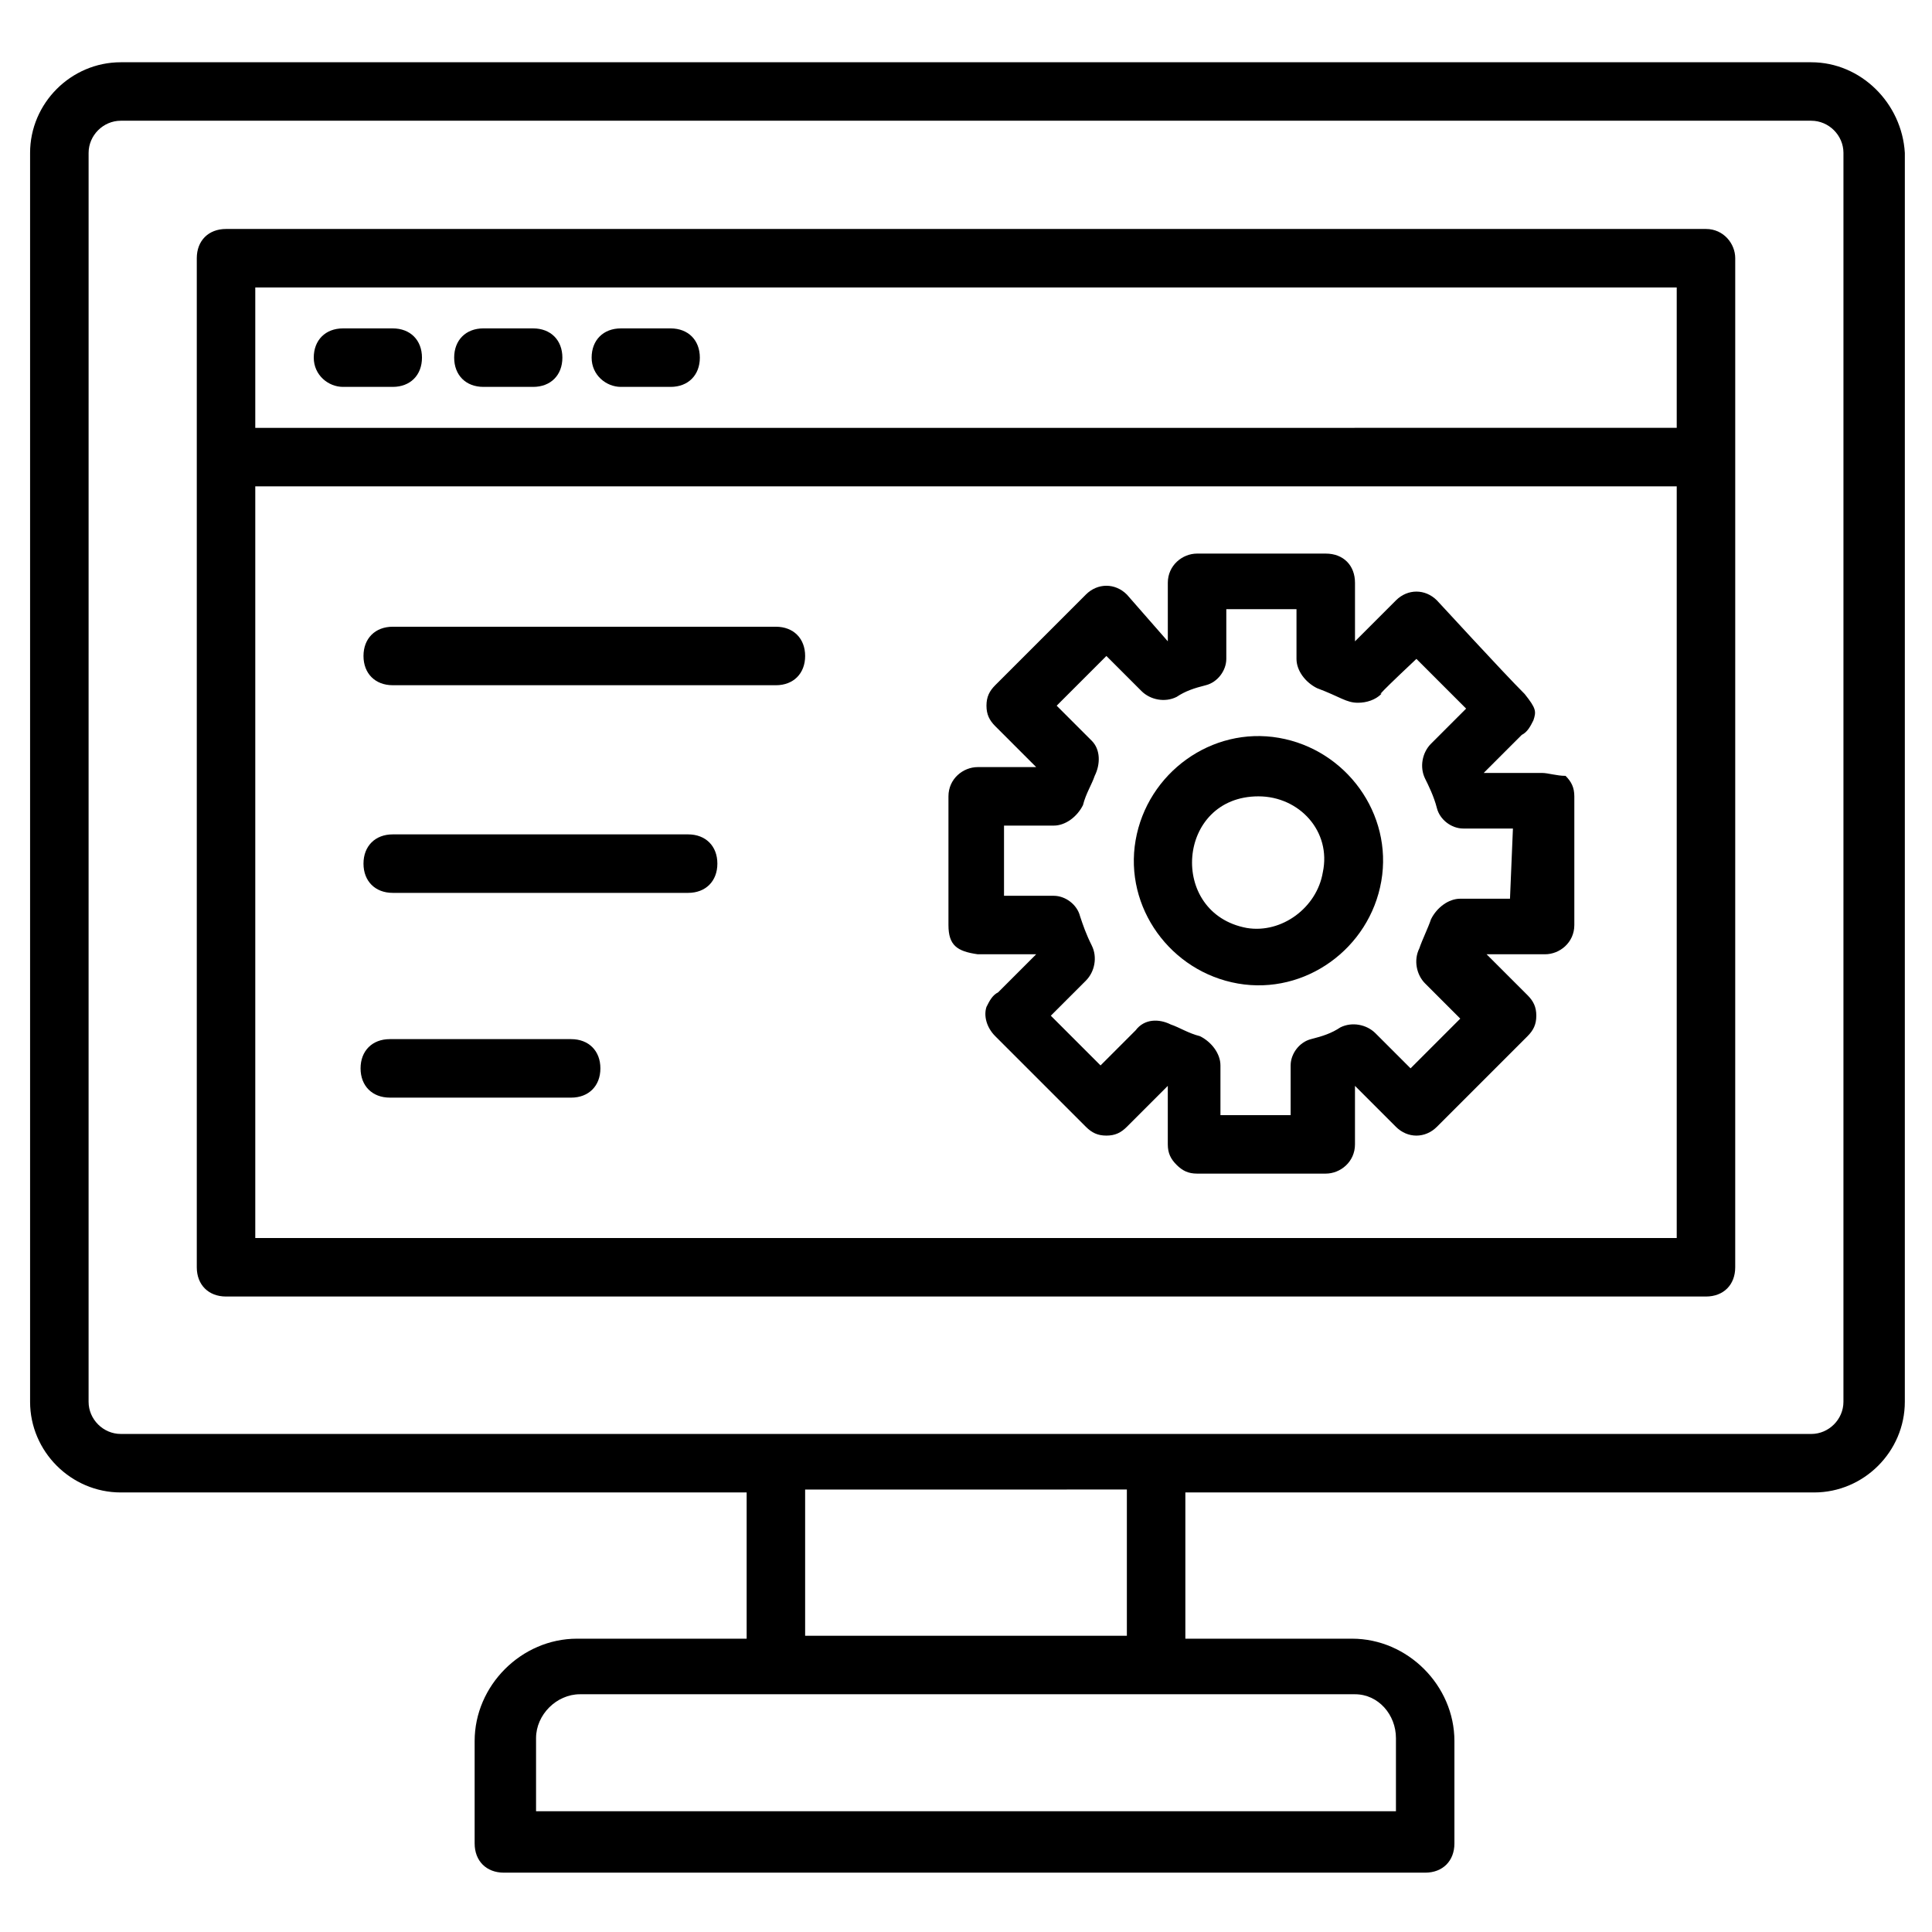
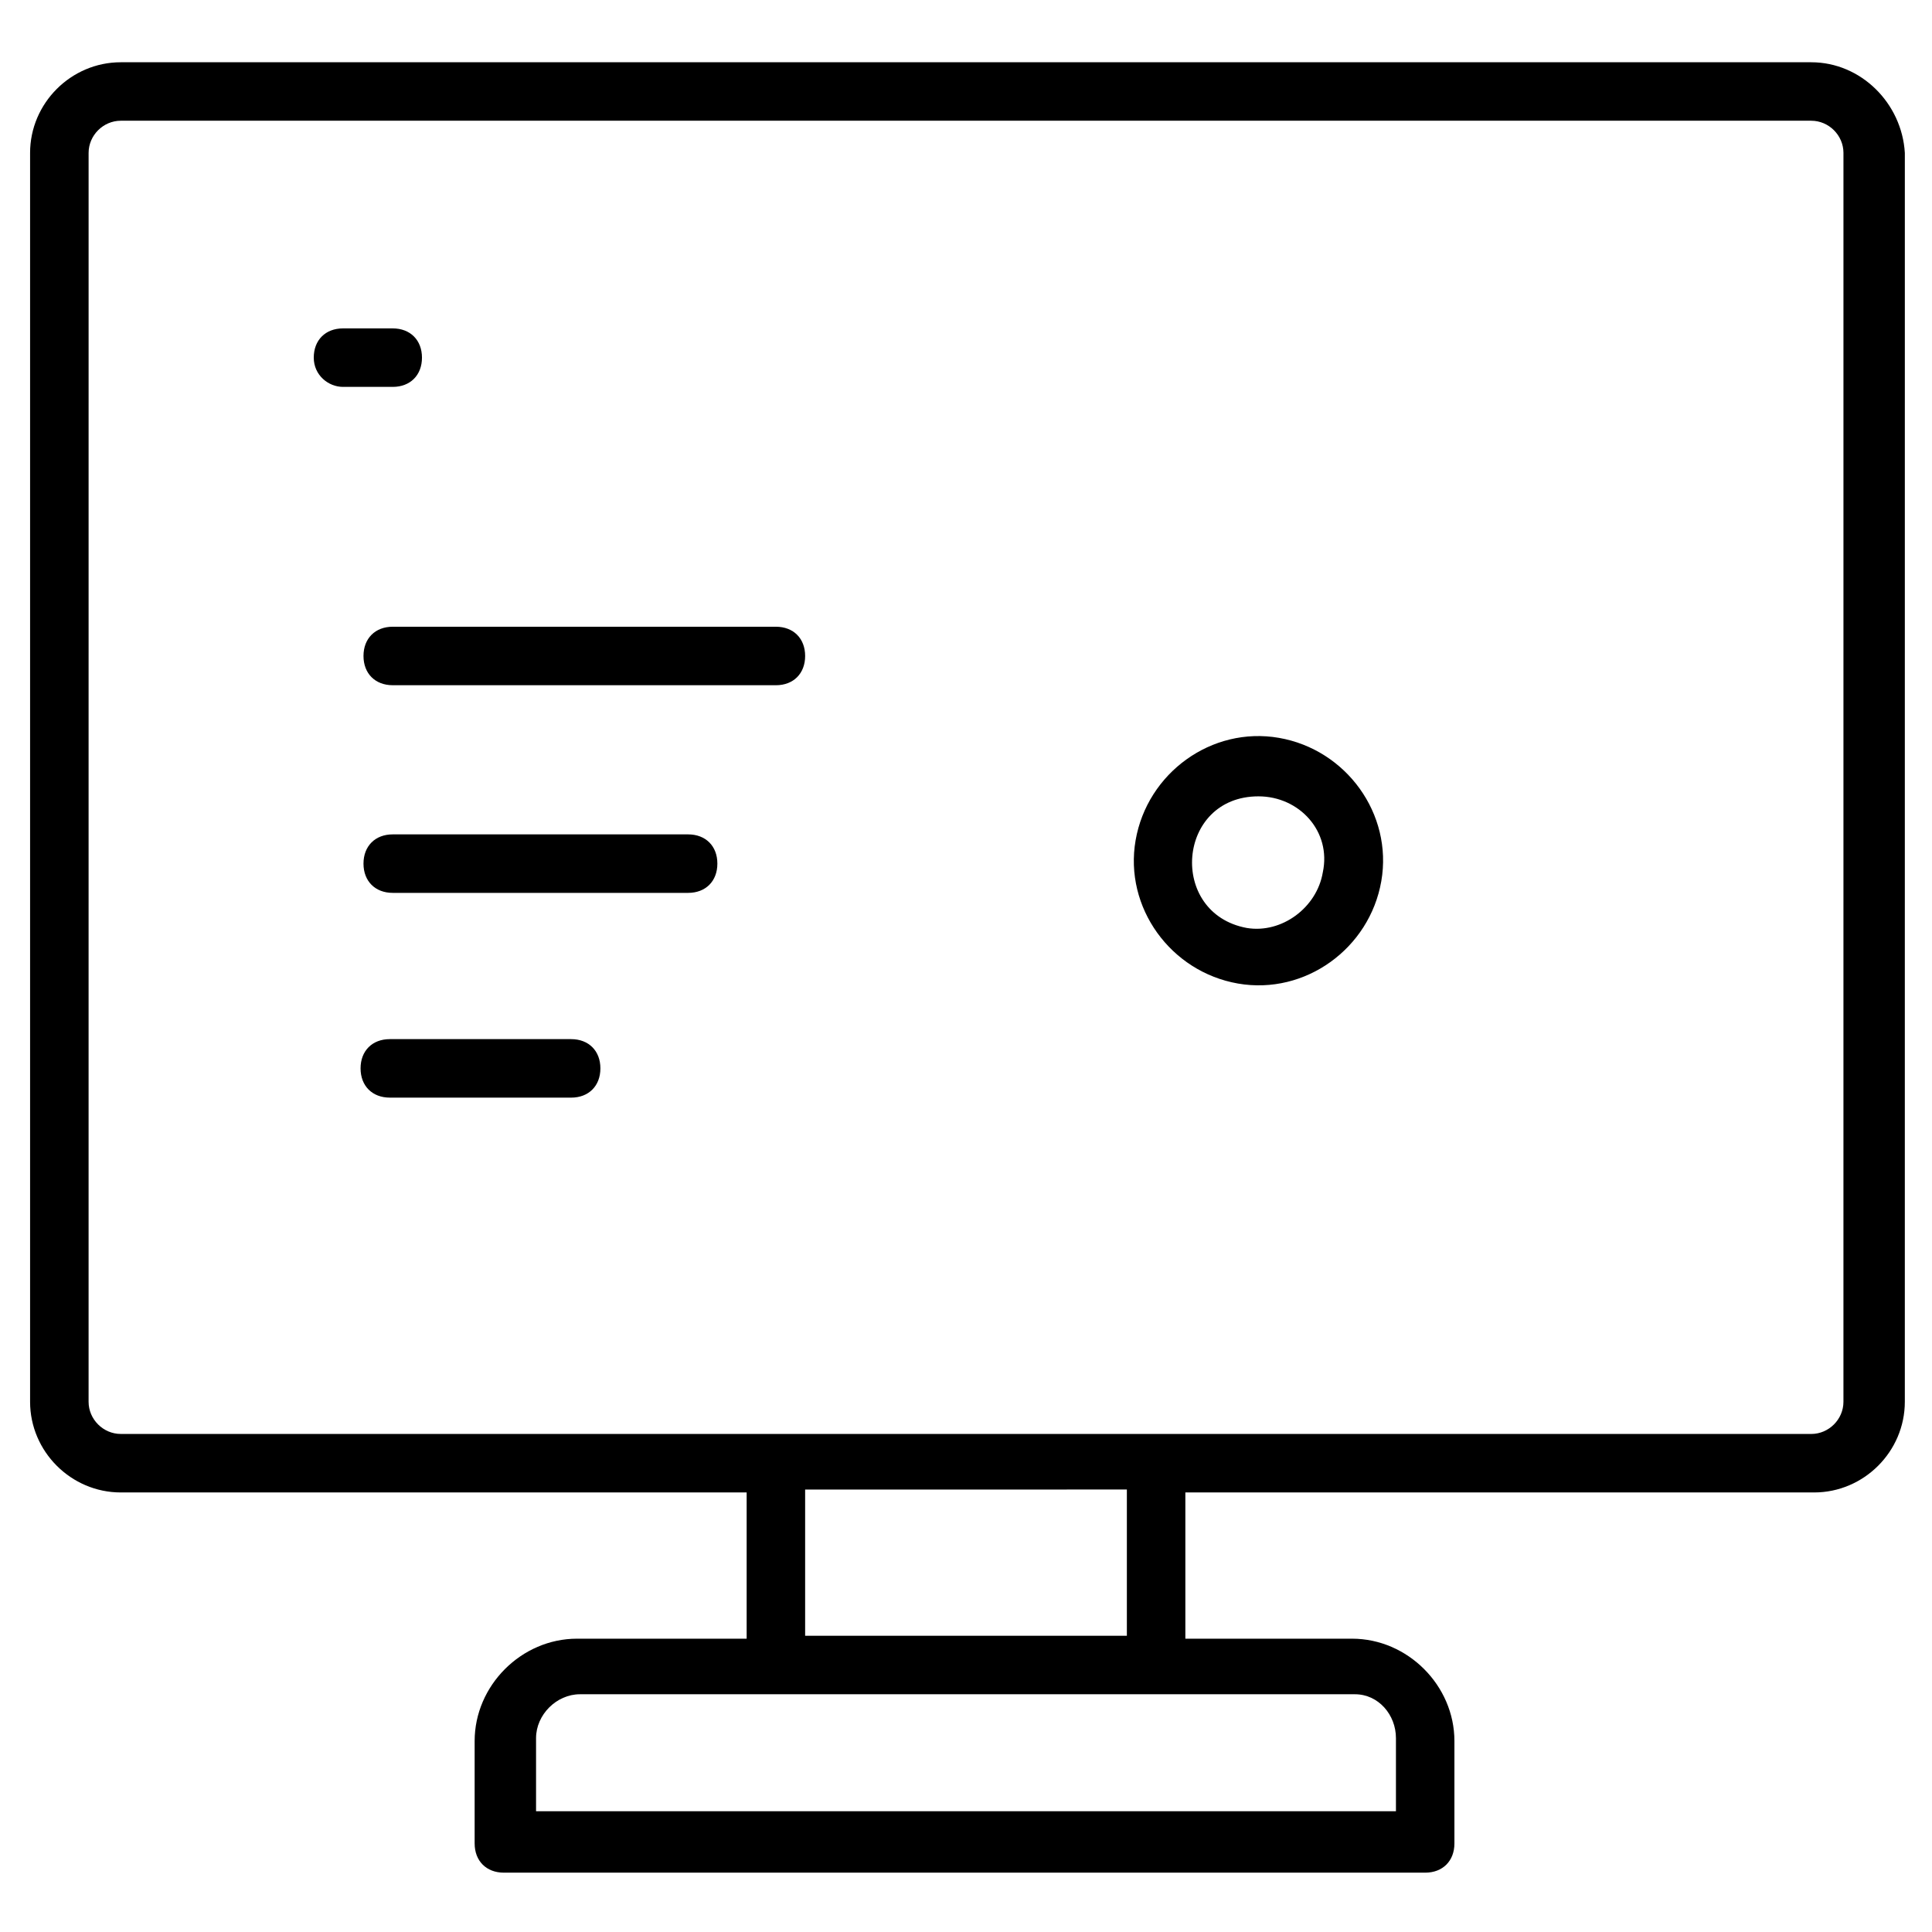
<svg xmlns="http://www.w3.org/2000/svg" fill="#000000" width="800px" height="800px" version="1.1" viewBox="144 144 512 512">
  <g>
    <path d="m624 160.5h-448c-13.176 0-24.027 10.852-24.027 24.027v330.96c0 13.176 10.852 24.027 24.027 24.027h165.87v38.754h-44.957c-14.727 0-27.129 12.402-27.129 27.129v27.129c0 4.652 3.102 7.75 7.75 7.75h244.15c4.652 0 7.75-3.102 7.75-7.75v-27.129c0-14.727-12.402-27.129-27.129-27.129h-44.176v-38.754h166.64c13.176 0 24.027-10.852 24.027-24.027l0.004-330.96c-0.777-13.176-11.629-24.027-24.805-24.027zm-110.06 444.12v19.379h-227.88v-19.379c0-6.199 5.426-11.625 11.625-11.625h205.4c6.203 0 10.855 5.426 10.855 11.625zm-71.309-27.125h-85.262v-38.754l85.262-0.004zm189.9-62.008c0 4.652-3.875 8.527-8.527 8.527l-448-0.004c-4.652 0-8.527-3.875-8.527-8.527l0.004-330.96c0-4.652 3.875-8.527 8.527-8.527h448c4.652 0 8.527 3.875 8.527 8.527z" />
-     <path d="m596.1 204.68h-392.2c-4.652 0-7.75 3.102-7.75 7.75v267.41c0 4.652 3.102 7.75 7.75 7.75h392.2c4.652 0 7.75-3.102 7.75-7.75l0.004-267.41c0-3.875-3.102-7.75-7.75-7.75zm-7.75 15.5v37.203l-376.7 0.004v-37.207zm-376.7 251.91v-199.2h376.7v199.2z" />
    <path d="m234.9 246.53h13.176c4.652 0 7.75-3.102 7.75-7.75 0-4.652-3.102-7.75-7.75-7.75h-13.176c-4.652 0-7.75 3.102-7.75 7.75s3.875 7.75 7.75 7.75z" />
-     <path d="m272.11 246.53h13.176c4.652 0 7.75-3.102 7.75-7.75 0-4.652-3.102-7.75-7.75-7.75l-13.176-0.004c-4.652 0-7.75 3.102-7.75 7.75 0 4.652 3.098 7.754 7.75 7.754z" />
-     <path d="m308.54 246.53h13.176c4.652 0 7.75-3.102 7.75-7.75 0-4.652-3.102-7.75-7.75-7.75h-13.176c-4.652 0-7.75 3.102-7.75 7.75-0.004 4.648 3.875 7.75 7.75 7.75z" />
    <path d="m295.36 419.38h-48.055c-4.652 0-7.75 3.102-7.75 7.75 0 4.652 3.102 7.75 7.75 7.75l48.055 0.004c4.652 0 7.75-3.102 7.75-7.75 0.004-4.652-3.098-7.754-7.75-7.754z" />
    <path d="m326.36 365.12h-78.281c-4.652 0-7.75 3.102-7.75 7.75 0 4.652 3.102 7.75 7.75 7.75h78.281c4.652 0 7.75-3.102 7.75-7.75 0.004-4.652-3.098-7.75-7.75-7.75z" />
    <path d="m349.62 310.09h-101.54c-4.652 0-7.75 3.102-7.75 7.75 0 4.652 3.102 7.75 7.75 7.75l101.54 0.004c4.652 0 7.75-3.102 7.75-7.75 0-4.652-3.098-7.754-7.75-7.754z" />
    <path d="m482.93 339.54c-17.828-3.102-34.879 9.301-37.98 27.129s9.301 34.879 27.129 37.98c17.828 3.102 34.879-9.301 37.98-27.129 3.098-17.828-9.301-34.883-27.129-37.98zm11.625 35.652c-1.551 9.301-10.852 16.277-20.152 14.727-20.926-3.875-18.602-34.879 3.102-34.879 10.852 0 19.379 9.301 17.051 20.152z" />
-     <path d="m552.69 348.84h-15.5l10.078-10.078c1.551-0.773 2.324-2.324 3.102-3.875 0.773-2.324 0.773-3.102-2.324-6.977-6.199-6.199-22.477-24.027-23.254-24.805-3.102-3.102-7.75-3.102-10.852 0l-10.852 10.852v-15.5c0-4.652-3.102-7.75-7.75-7.75h-34.105c-3.875 0-7.75 3.102-7.75 7.75v15.5l-10.855-12.398c-3.102-3.102-7.75-3.102-10.852 0l-24.027 24.027c-1.551 1.551-2.324 3.102-2.324 5.426s0.773 3.875 2.324 5.426l10.852 10.852h-15.5c-3.875 0-7.75 3.102-7.75 7.75v33.328 0.773c0 5.426 2.324 6.977 7.75 7.75h1.551 8.527 5.426l-10.078 10.078c-1.551 0.773-2.324 2.324-3.102 3.875-0.773 2.324 0 5.426 2.324 7.75 1.551 1.551 23.254 23.254 24.027 24.027 1.551 1.551 3.102 2.324 5.426 2.324s3.875-0.773 5.426-2.324l10.852-10.852v15.5c0 2.324 0.773 3.875 2.324 5.426 1.551 1.551 3.102 2.324 5.426 2.324h34.105c3.875 0 7.75-3.102 7.75-7.75v-15.5l10.852 10.852c3.102 3.102 7.75 3.102 10.852 0l24.027-24.027c1.551-1.551 2.324-3.102 2.324-5.426s-0.773-3.875-2.324-5.426l-10.852-10.852h15.5c3.875 0 7.75-3.102 7.75-7.75v-34.105c0-2.324-0.773-3.875-2.324-5.426-2.324 0.004-4.648-0.77-6.199-0.77zm-8.527 33.328h-13.176c-3.102 0-6.199 2.324-7.75 5.426-0.773 2.324-2.324 5.426-3.102 7.75-1.551 3.102-0.773 6.977 1.551 9.301l9.301 9.301-13.176 13.176-9.301-9.301c-2.324-2.324-6.199-3.102-9.301-1.551-2.324 1.551-4.652 2.324-7.75 3.102-3.102 0.773-5.426 3.875-5.426 6.977v13.176h-18.602v-13.176c0-3.102-2.324-6.199-5.426-7.75-3.102-0.773-5.426-2.324-7.75-3.102-3.102-1.551-6.977-1.551-9.301 1.551l-9.301 9.301c-5.426-5.426-10.078-10.078-13.176-13.176l9.301-9.301c2.324-2.324 3.102-6.199 1.551-9.301-1.551-3.102-2.324-5.426-3.102-7.75-0.773-3.102-3.875-5.426-6.977-5.426h-13.176v-18.602h13.176c3.102 0 6.199-2.324 7.75-5.426 0.773-3.102 2.324-5.426 3.102-7.75 1.551-3.102 1.551-6.977-0.773-9.301l-9.301-9.301 13.176-13.176 9.301 9.301c2.324 2.324 6.199 3.102 9.301 1.551 2.324-1.551 4.652-2.324 7.75-3.102 3.102-0.773 5.426-3.875 5.426-6.977v-13.176h18.602v13.176c0 3.102 2.324 6.199 5.426 7.75 6.199 2.324 7.75 3.875 10.852 3.875 2.324 0 4.652-0.773 6.199-2.324 0.773-0.773-3.875 3.102 9.301-9.301l13.176 13.176-9.301 9.301c-2.324 2.324-3.102 6.199-1.551 9.301 0.773 1.551 2.324 4.652 3.102 7.75 0.773 3.102 3.875 5.426 6.977 5.426h13.176z" />
  </g>
</svg>